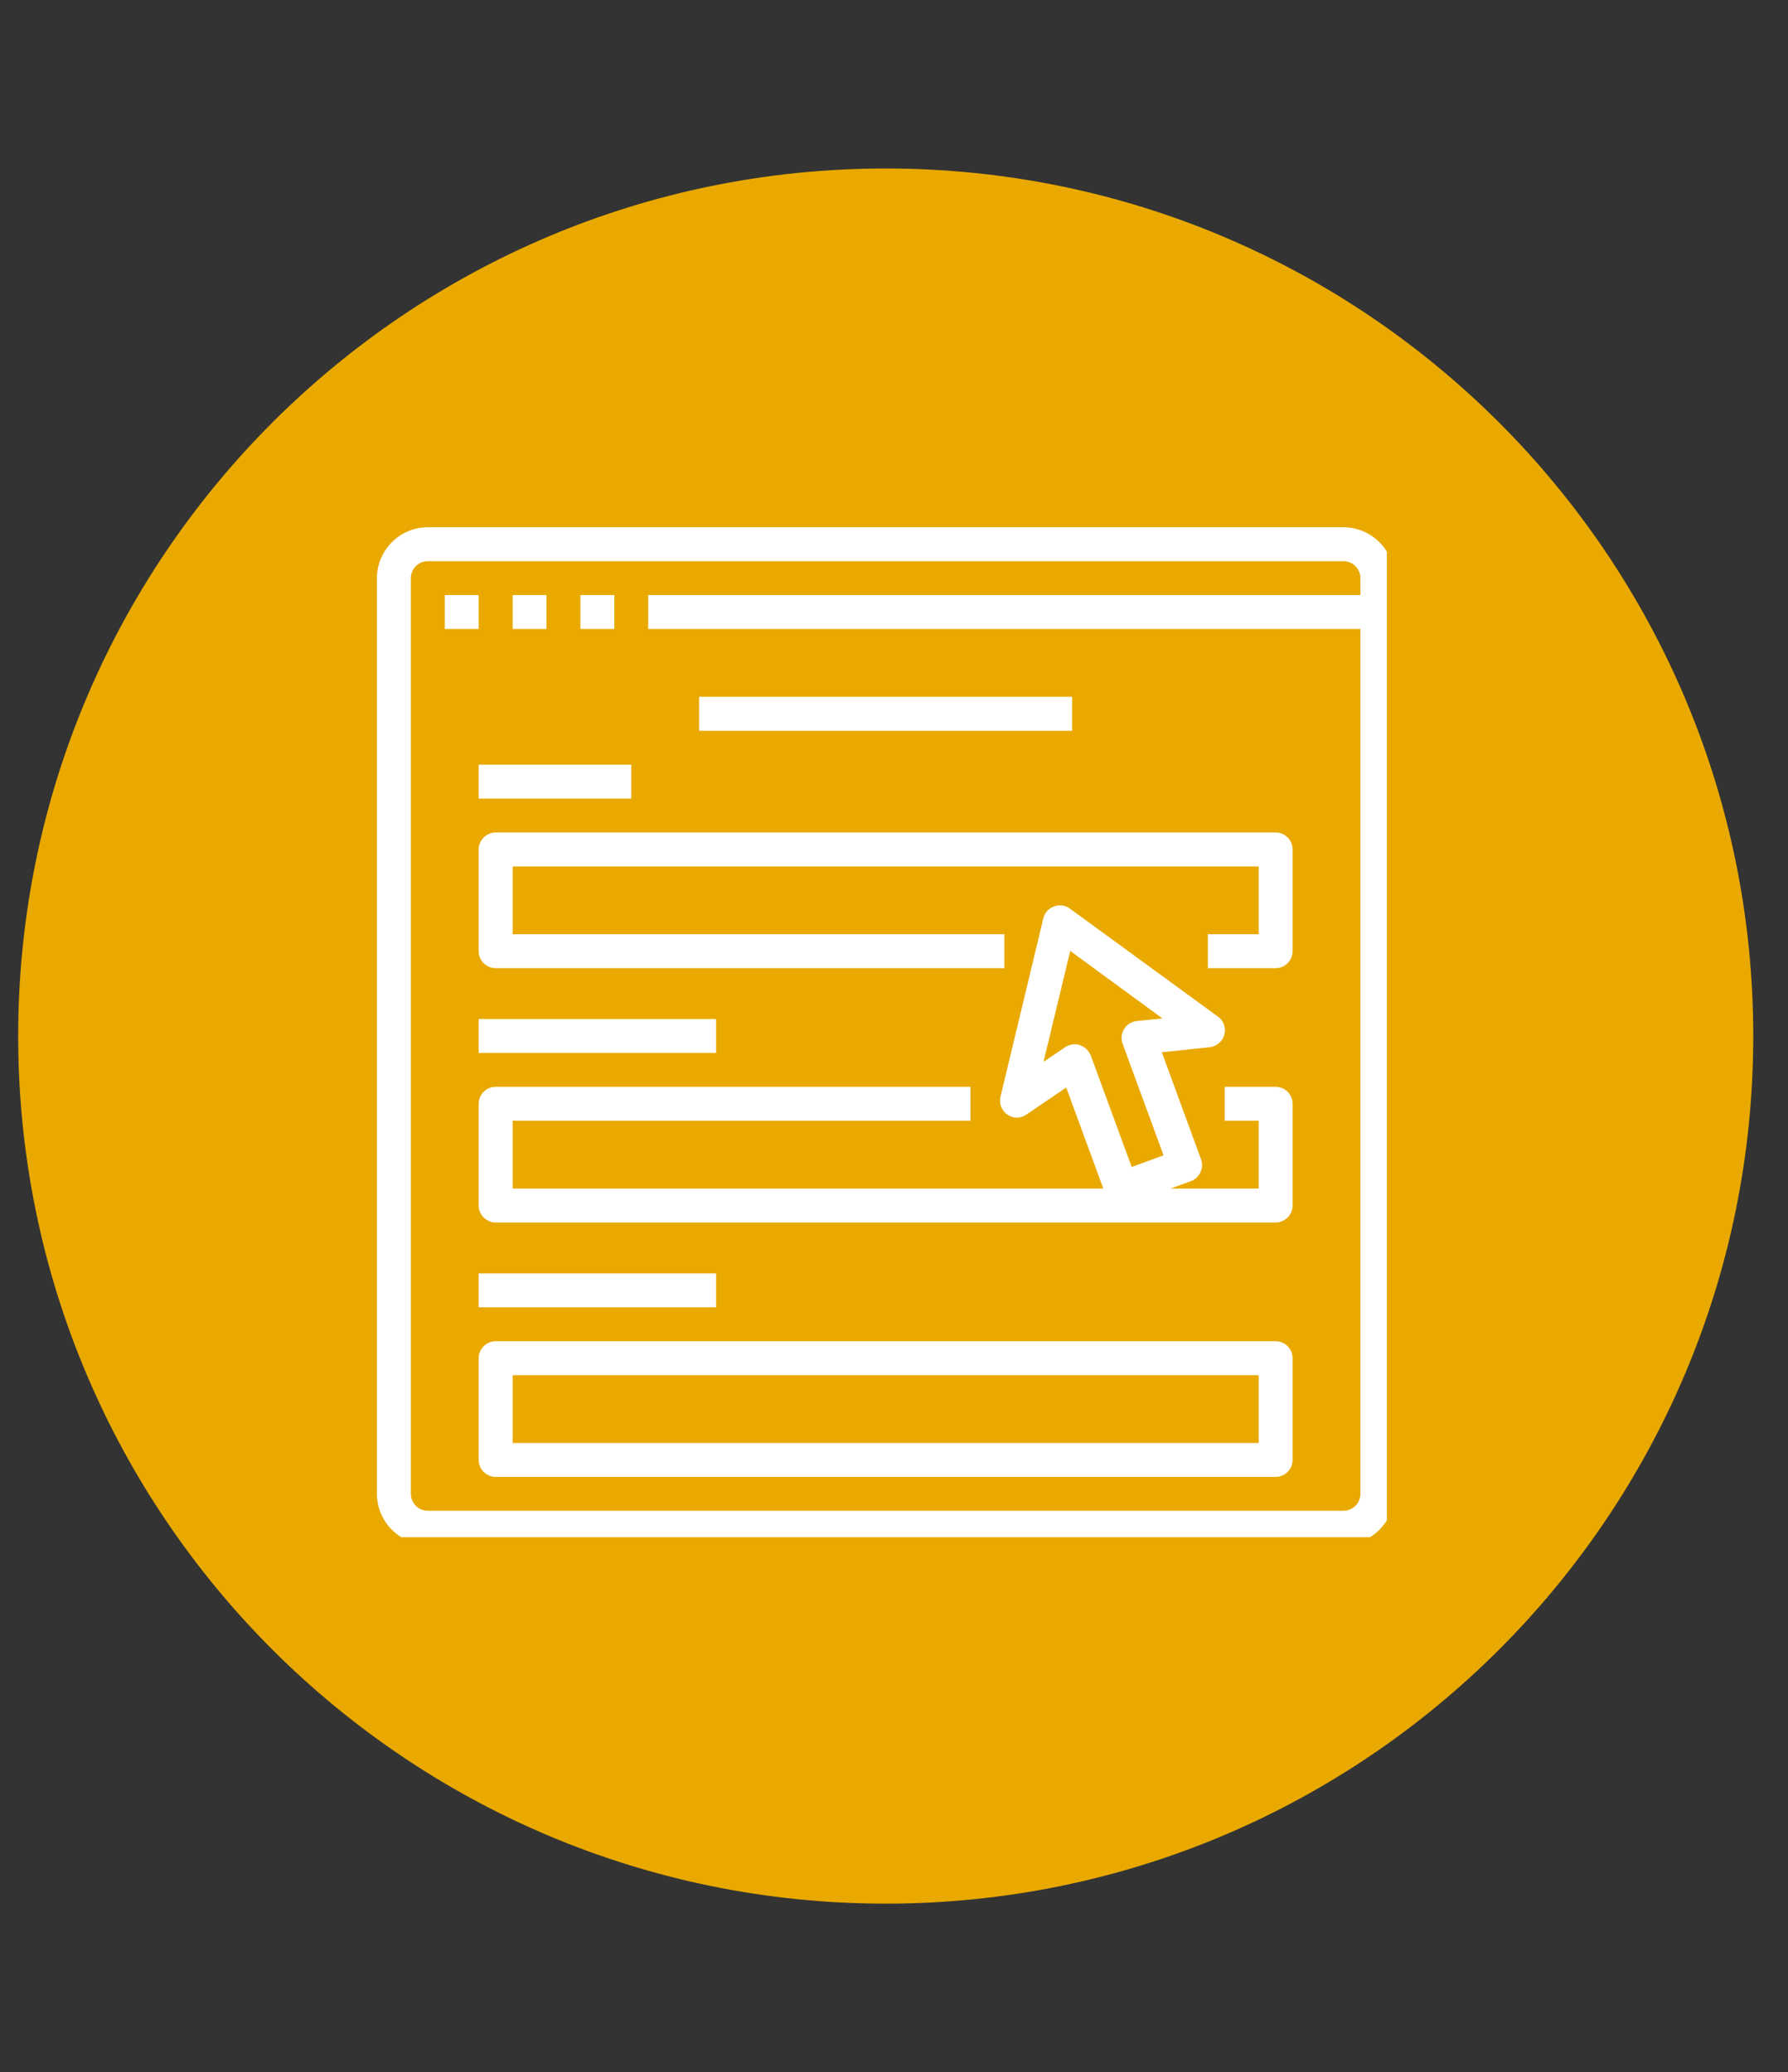
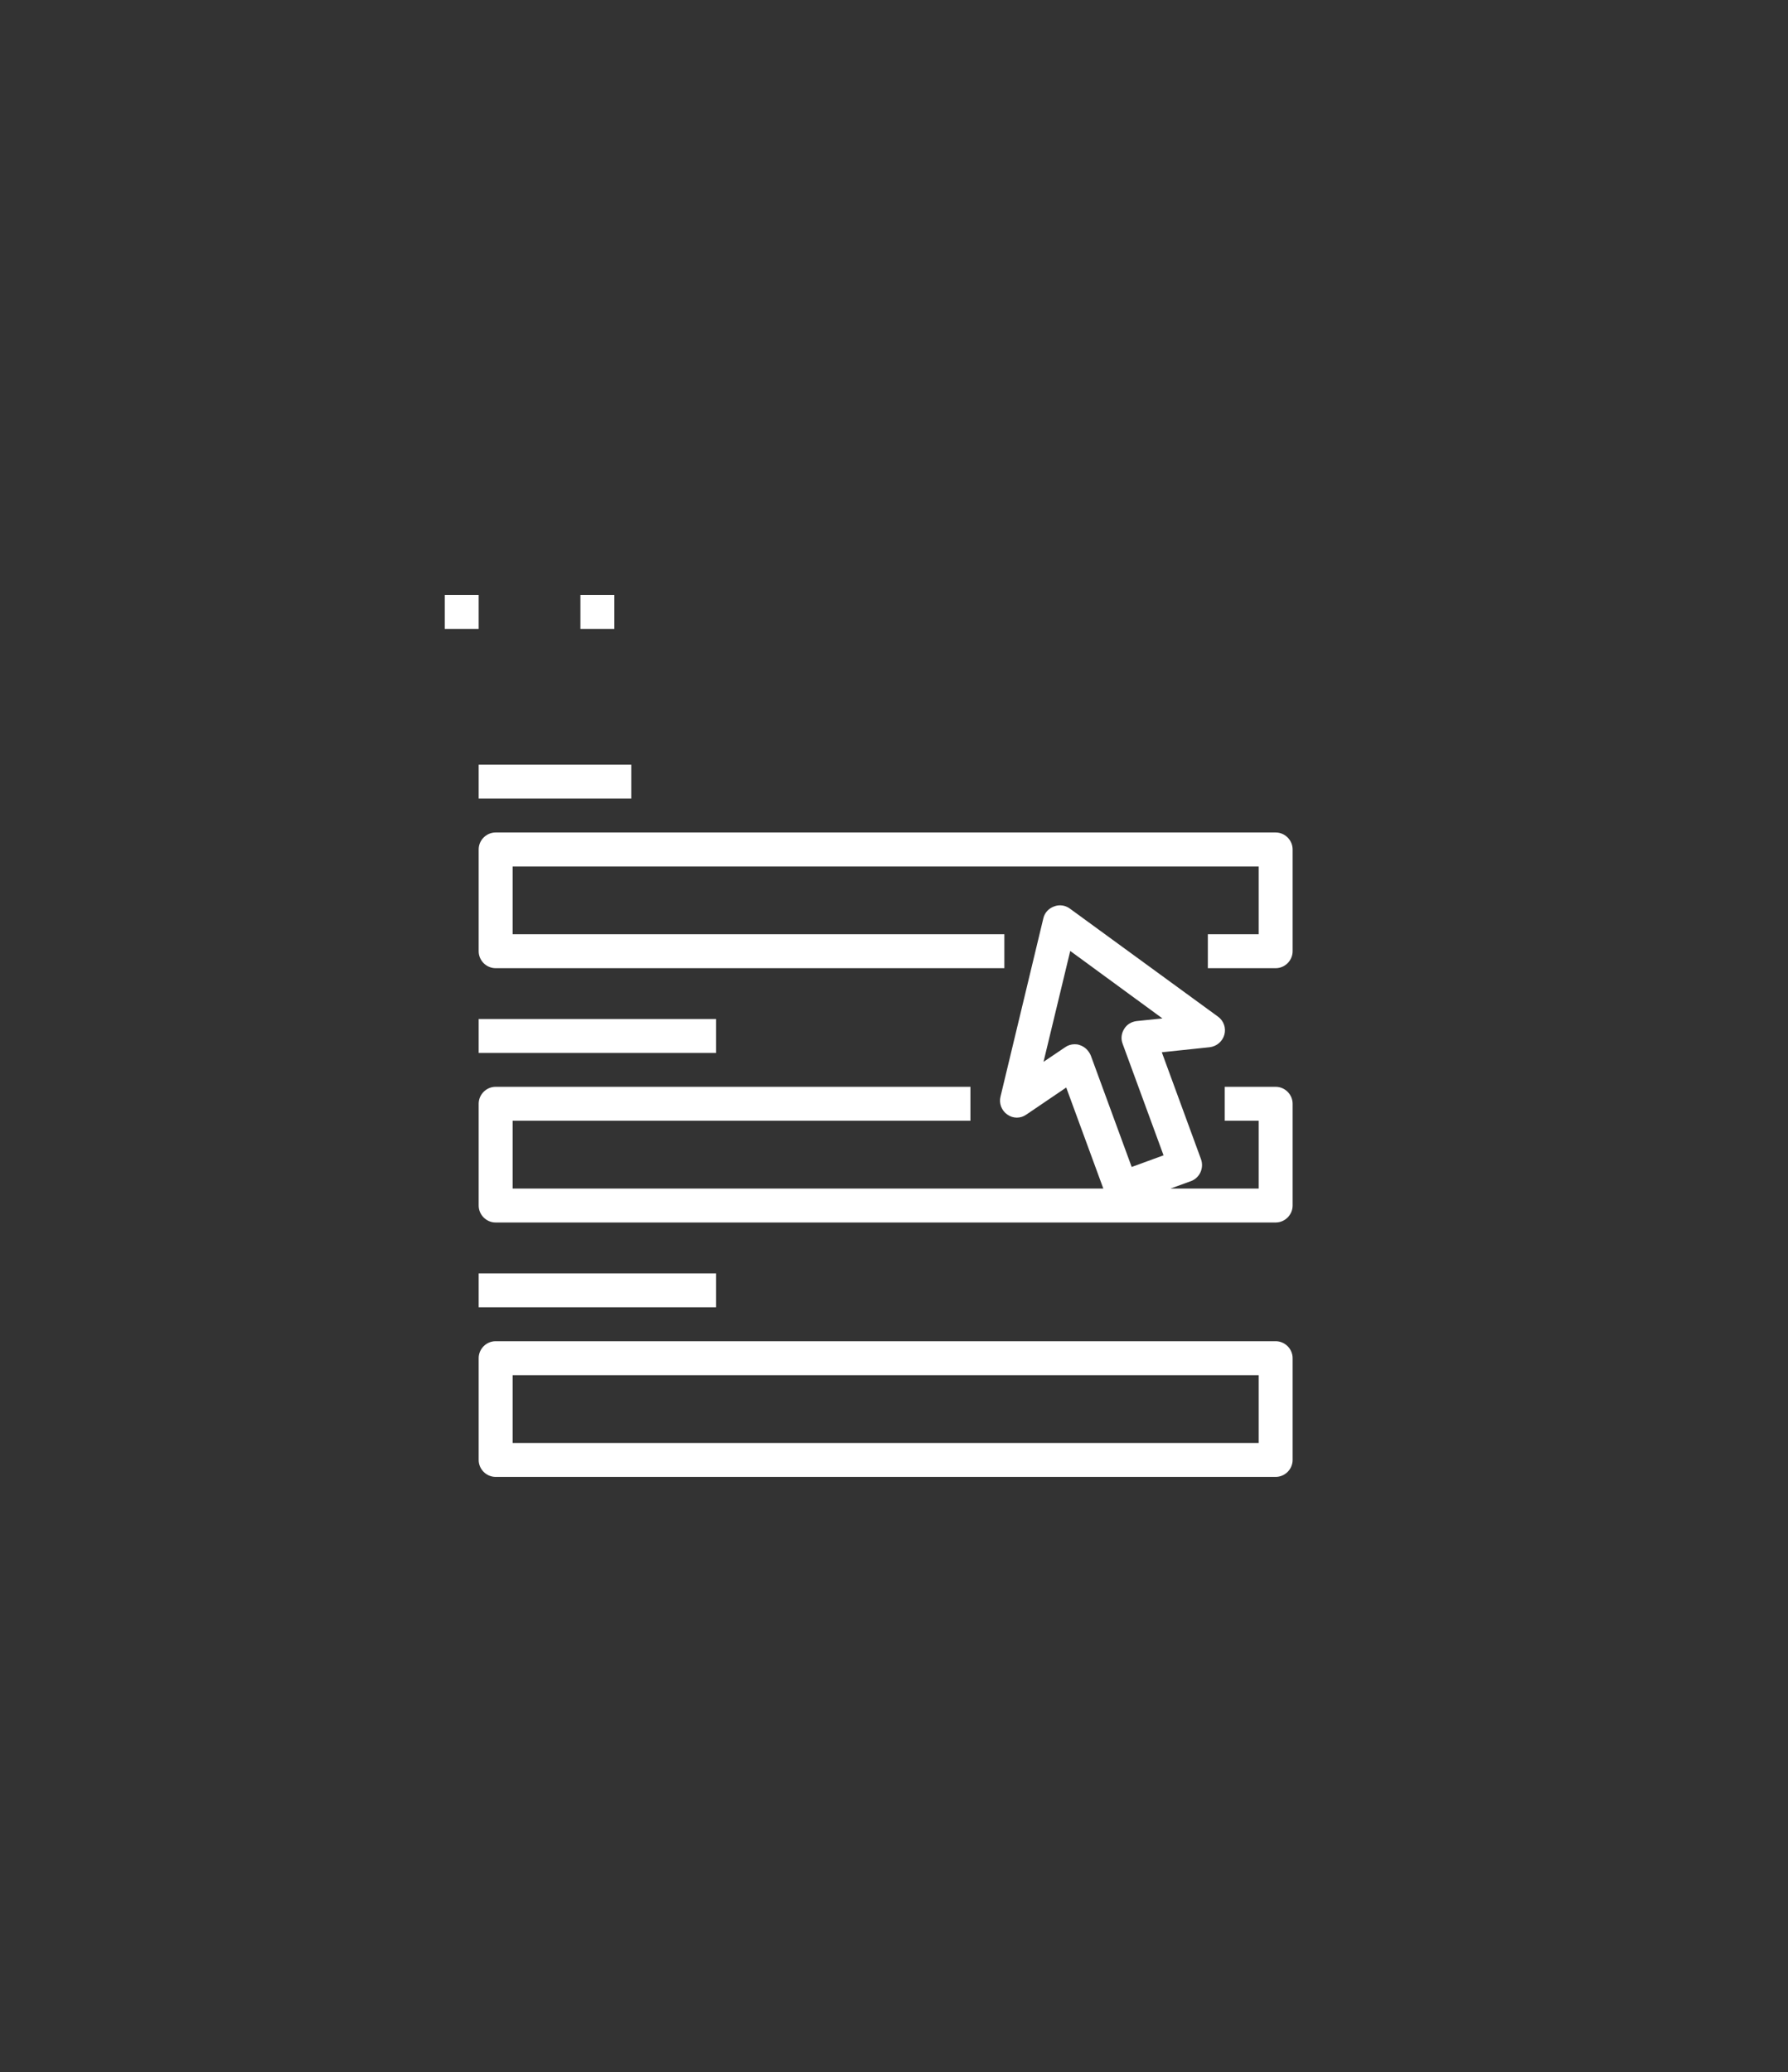
<svg xmlns="http://www.w3.org/2000/svg" width="107" zoomAndPan="magnify" viewBox="0 0 80.25 93" height="124" preserveAspectRatio="xMidYMid meet" version="1.0">
  <rect x="0" y="0" width="80.25" height="93" fill="#333333" stroke="none" />
  <defs>
    <clipPath id="0632d213c3">
-       <path d="M 0.816 7.562 L 78.691 7.562 L 78.691 85.438 L 0.816 85.438 Z M 0.816 7.562 " clip-rule="nonzero" />
-     </clipPath>
+       </clipPath>
    <clipPath id="ed0c69e867">
      <path d="M 39.754 7.562 C 18.25 7.562 0.816 24.996 0.816 46.5 C 0.816 68.004 18.25 85.438 39.754 85.438 C 61.258 85.438 78.691 68.004 78.691 46.5 C 78.691 24.996 61.258 7.562 39.754 7.562 Z M 39.754 7.562 " clip-rule="nonzero" />
    </clipPath>
    <clipPath id="5836c4f15f">
      <path d="M 16.918 23.664 L 62.246 23.664 L 62.246 68.992 L 16.918 68.992 Z M 16.918 23.664 " clip-rule="nonzero" />
    </clipPath>
  </defs>
  <g clip-path="url(#0632d213c3)">
    <g clip-path="url(#ed0c69e867)">
-       <path fill="#e9a900" d="M 0.816 7.562 L 78.691 7.562 L 78.691 85.438 L 0.816 85.438 Z M 0.816 7.562 " fill-opacity="1" fill-rule="nonzero" />
-     </g>
+       </g>
  </g>
  <path fill="#ffffff" d="M 19.961 26.707 L 21.484 26.707 L 21.484 28.23 L 19.961 28.23 Z M 19.961 26.707 " fill-opacity="1" fill-rule="nonzero" />
-   <path fill="#ffffff" d="M 23.008 26.707 L 24.527 26.707 L 24.527 28.23 L 23.008 28.23 Z M 23.008 26.707 " fill-opacity="1" fill-rule="nonzero" />
  <path fill="#ffffff" d="M 26.051 26.707 L 27.574 26.707 L 27.574 28.23 L 26.051 28.23 Z M 26.051 26.707 " fill-opacity="1" fill-rule="nonzero" />
  <g clip-path="url(#5836c4f15f)">
-     <path fill="#ffffff" d="M 60.297 23.664 L 19.199 23.664 C 17.945 23.664 16.918 24.691 16.918 25.949 L 16.918 67.043 C 16.918 68.301 17.945 69.328 19.199 69.328 L 60.297 69.328 C 61.555 69.328 62.582 68.301 62.582 67.043 L 62.582 25.949 C 62.582 24.691 61.555 23.664 60.297 23.664 Z M 61.059 26.707 L 29.094 26.707 L 29.094 28.23 L 61.059 28.23 L 61.059 67.043 C 61.059 67.465 60.715 67.805 60.297 67.805 L 19.199 67.805 C 18.781 67.805 18.441 67.465 18.441 67.043 L 18.441 25.949 C 18.441 25.527 18.781 25.188 19.199 25.188 L 60.297 25.188 C 60.715 25.188 61.059 25.527 61.059 25.949 Z M 61.059 26.707 " fill-opacity="1" fill-rule="nonzero" />
-   </g>
-   <path fill="#ffffff" d="M 31.379 31.273 L 48.121 31.273 L 48.121 32.797 L 31.379 32.797 Z M 31.379 31.273 " fill-opacity="1" fill-rule="nonzero" />
+     </g>
  <path fill="#ffffff" d="M 21.484 38.125 L 21.484 42.691 C 21.484 43.109 21.828 43.453 22.246 43.453 L 45.078 43.453 L 45.078 41.93 L 23.008 41.93 L 23.008 38.887 L 56.492 38.887 L 56.492 41.93 L 54.211 41.93 L 54.211 43.453 L 57.254 43.453 C 57.672 43.453 58.016 43.109 58.016 42.691 L 58.016 38.125 C 58.016 37.707 57.672 37.363 57.254 37.363 L 22.246 37.363 C 21.828 37.363 21.484 37.707 21.484 38.125 Z M 21.484 38.125 " fill-opacity="1" fill-rule="nonzero" />
  <path fill="#ffffff" d="M 21.484 34.32 L 28.332 34.32 L 28.332 35.84 L 21.484 35.84 Z M 21.484 34.32 " fill-opacity="1" fill-rule="nonzero" />
  <path fill="#ffffff" d="M 21.484 45.734 L 32.141 45.734 L 32.141 47.258 L 21.484 47.258 Z M 21.484 45.734 " fill-opacity="1" fill-rule="nonzero" />
  <path fill="#ffffff" d="M 57.254 48.777 L 54.969 48.777 L 54.969 50.301 L 56.492 50.301 L 56.492 53.344 L 52.535 53.344 L 53.449 53.012 C 53.84 52.871 54.047 52.434 53.906 52.031 L 52.145 47.227 L 54.297 47 C 54.609 46.961 54.867 46.742 54.953 46.438 C 55.035 46.133 54.922 45.812 54.668 45.629 L 48.016 40.777 C 47.809 40.625 47.539 40.59 47.305 40.684 C 47.066 40.77 46.883 40.969 46.828 41.215 L 44.906 49.215 C 44.828 49.52 44.953 49.844 45.211 50.023 C 45.469 50.207 45.809 50.207 46.066 50.023 L 47.855 48.809 L 49.52 53.344 L 23.008 53.344 L 23.008 50.301 L 43.555 50.301 L 43.555 48.777 L 22.246 48.777 C 21.828 48.777 21.484 49.121 21.484 49.539 L 21.484 54.105 C 21.484 54.523 21.828 54.867 22.246 54.867 L 57.254 54.867 C 57.672 54.867 58.016 54.523 58.016 54.105 L 58.016 49.539 C 58.016 49.121 57.672 48.777 57.254 48.777 Z M 48.465 46.906 C 48.387 46.875 48.312 46.867 48.234 46.867 C 48.082 46.867 47.93 46.914 47.809 47 L 46.836 47.656 L 48.035 42.68 L 52.172 45.707 L 51.012 45.828 C 50.773 45.859 50.574 45.98 50.453 46.184 C 50.328 46.383 50.301 46.629 50.387 46.848 L 52.223 51.852 L 50.793 52.375 L 48.957 47.371 C 48.863 47.152 48.691 46.98 48.465 46.906 Z M 48.465 46.906 " fill-opacity="1" fill-rule="nonzero" />
  <path fill="#ffffff" d="M 21.484 57.152 L 32.141 57.152 L 32.141 58.672 L 21.484 58.672 Z M 21.484 57.152 " fill-opacity="1" fill-rule="nonzero" />
  <path fill="#ffffff" d="M 57.254 60.195 L 22.246 60.195 C 21.828 60.195 21.484 60.539 21.484 60.957 L 21.484 65.523 C 21.484 65.941 21.828 66.285 22.246 66.285 L 57.254 66.285 C 57.672 66.285 58.016 65.941 58.016 65.523 L 58.016 60.957 C 58.016 60.539 57.672 60.195 57.254 60.195 Z M 56.492 64.762 L 23.008 64.762 L 23.008 61.719 L 56.492 61.719 Z M 56.492 64.762 " fill-opacity="1" fill-rule="nonzero" />
</svg>